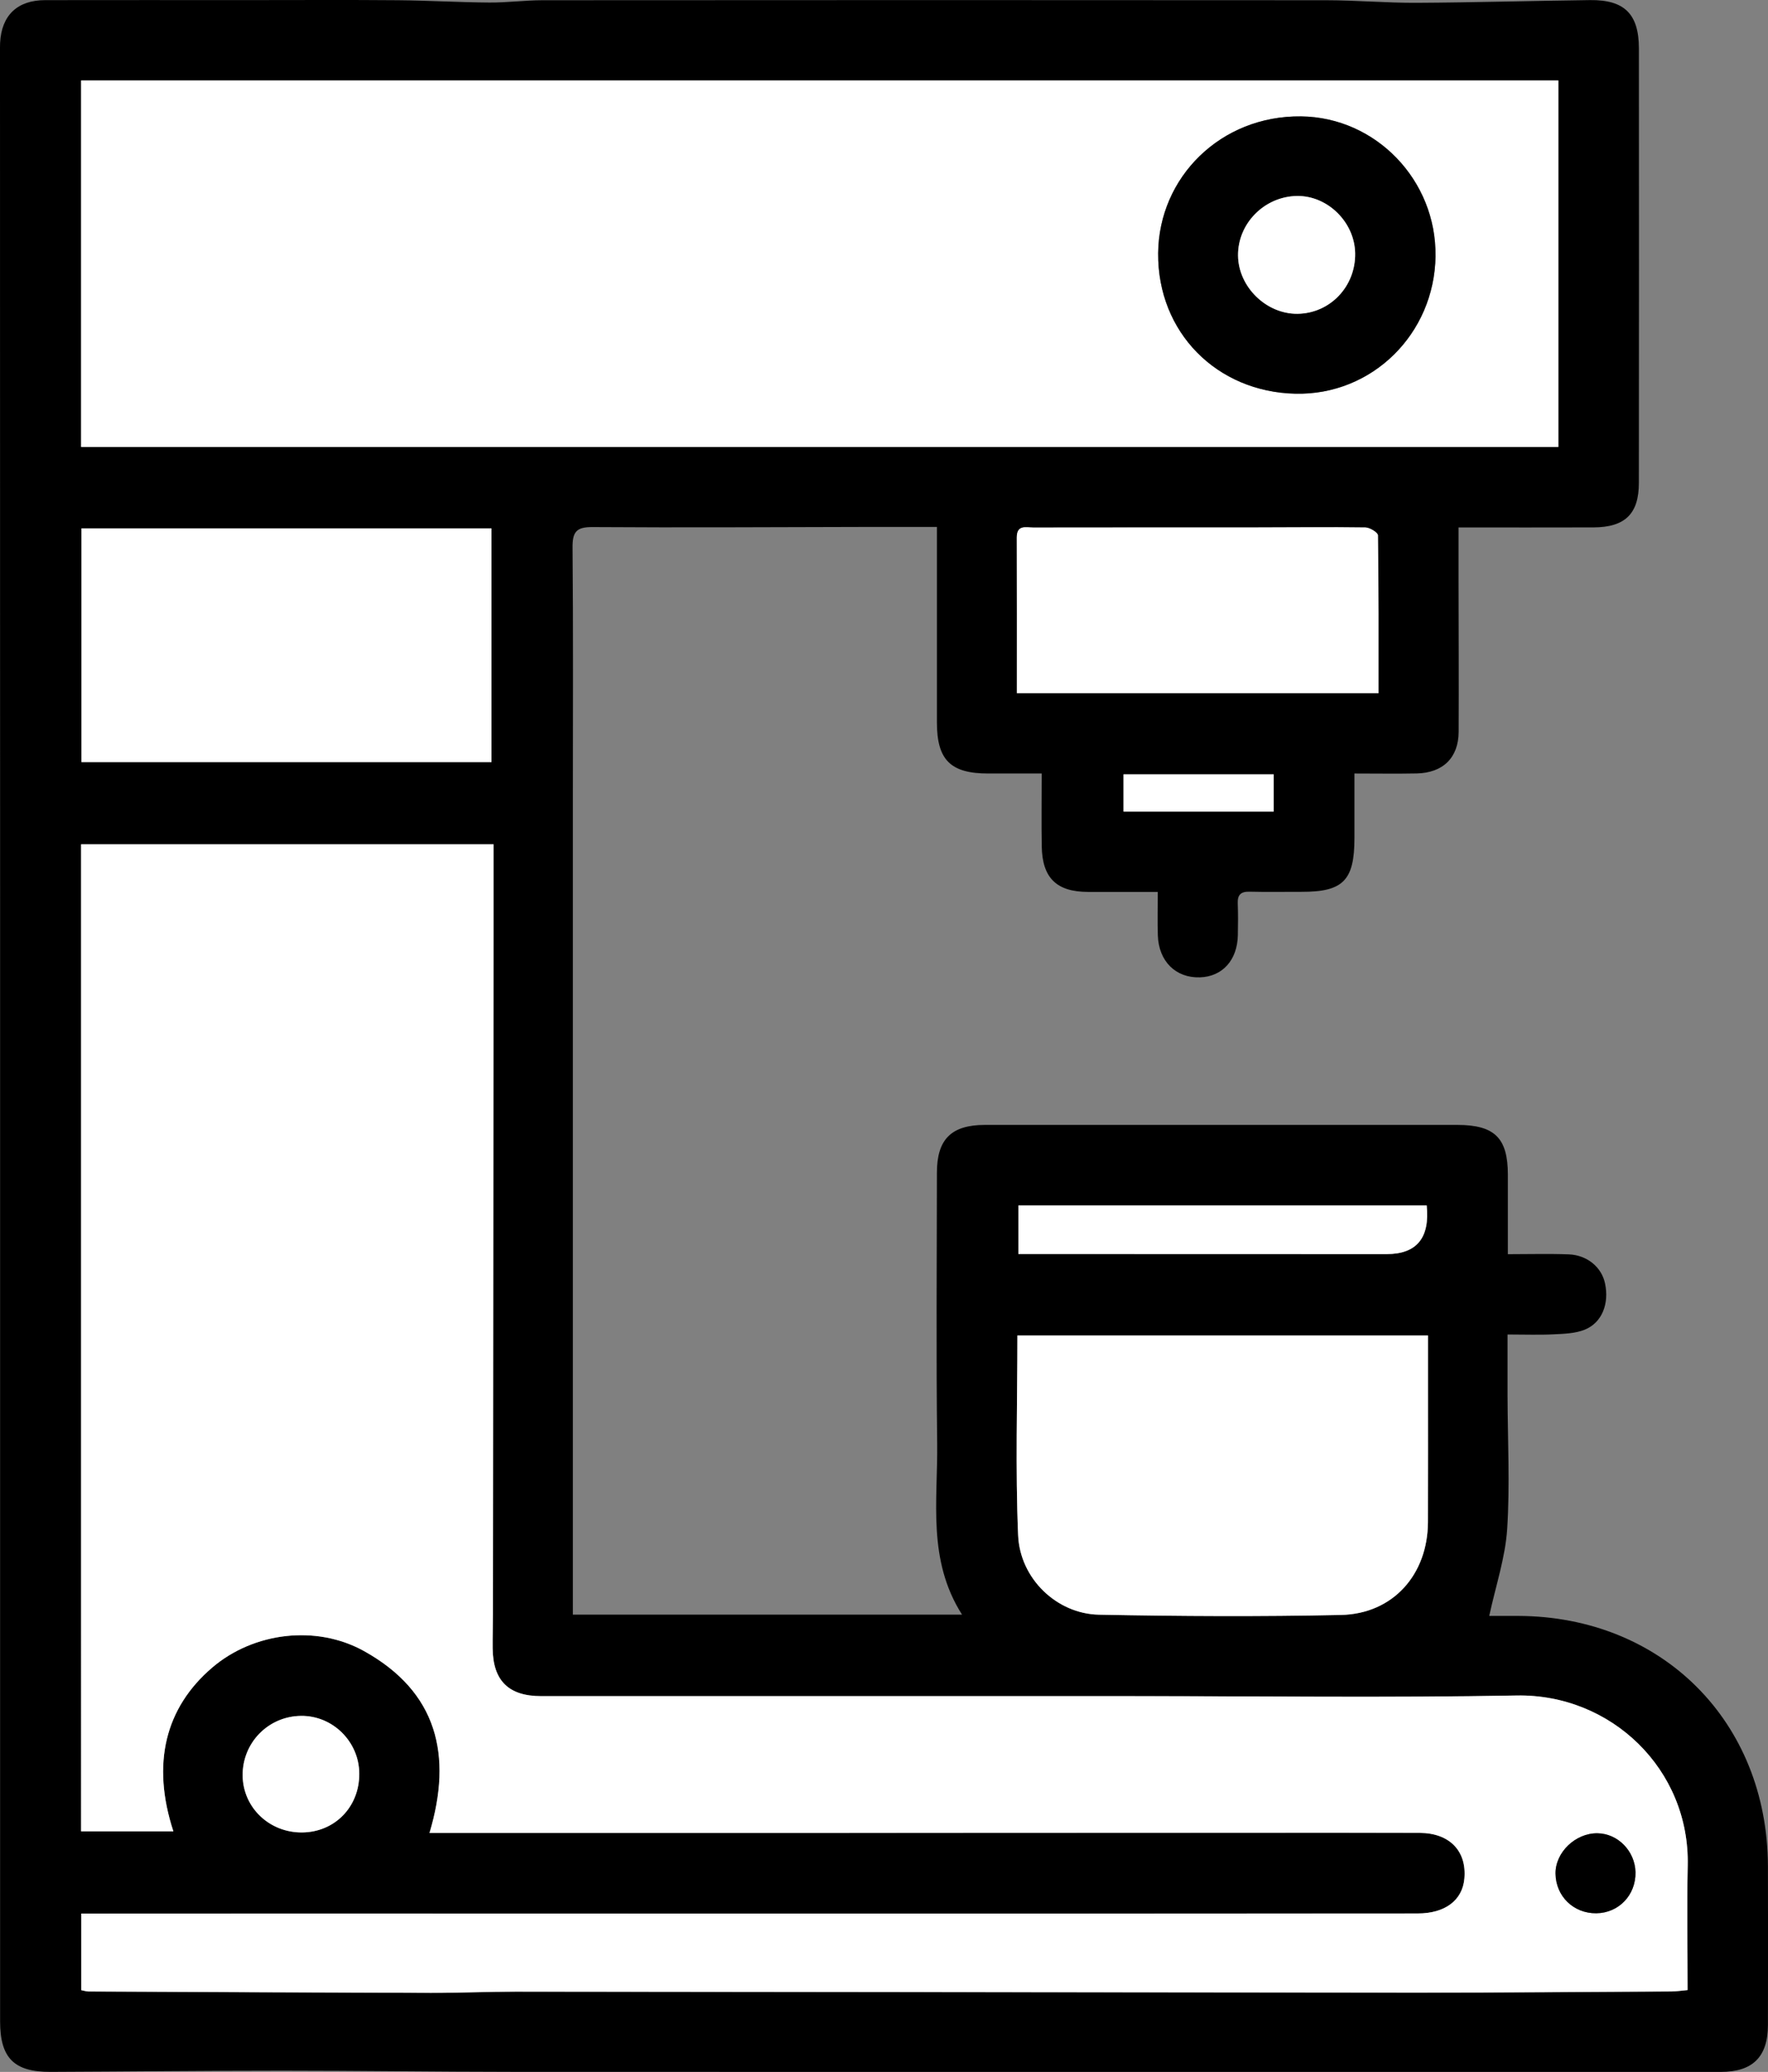
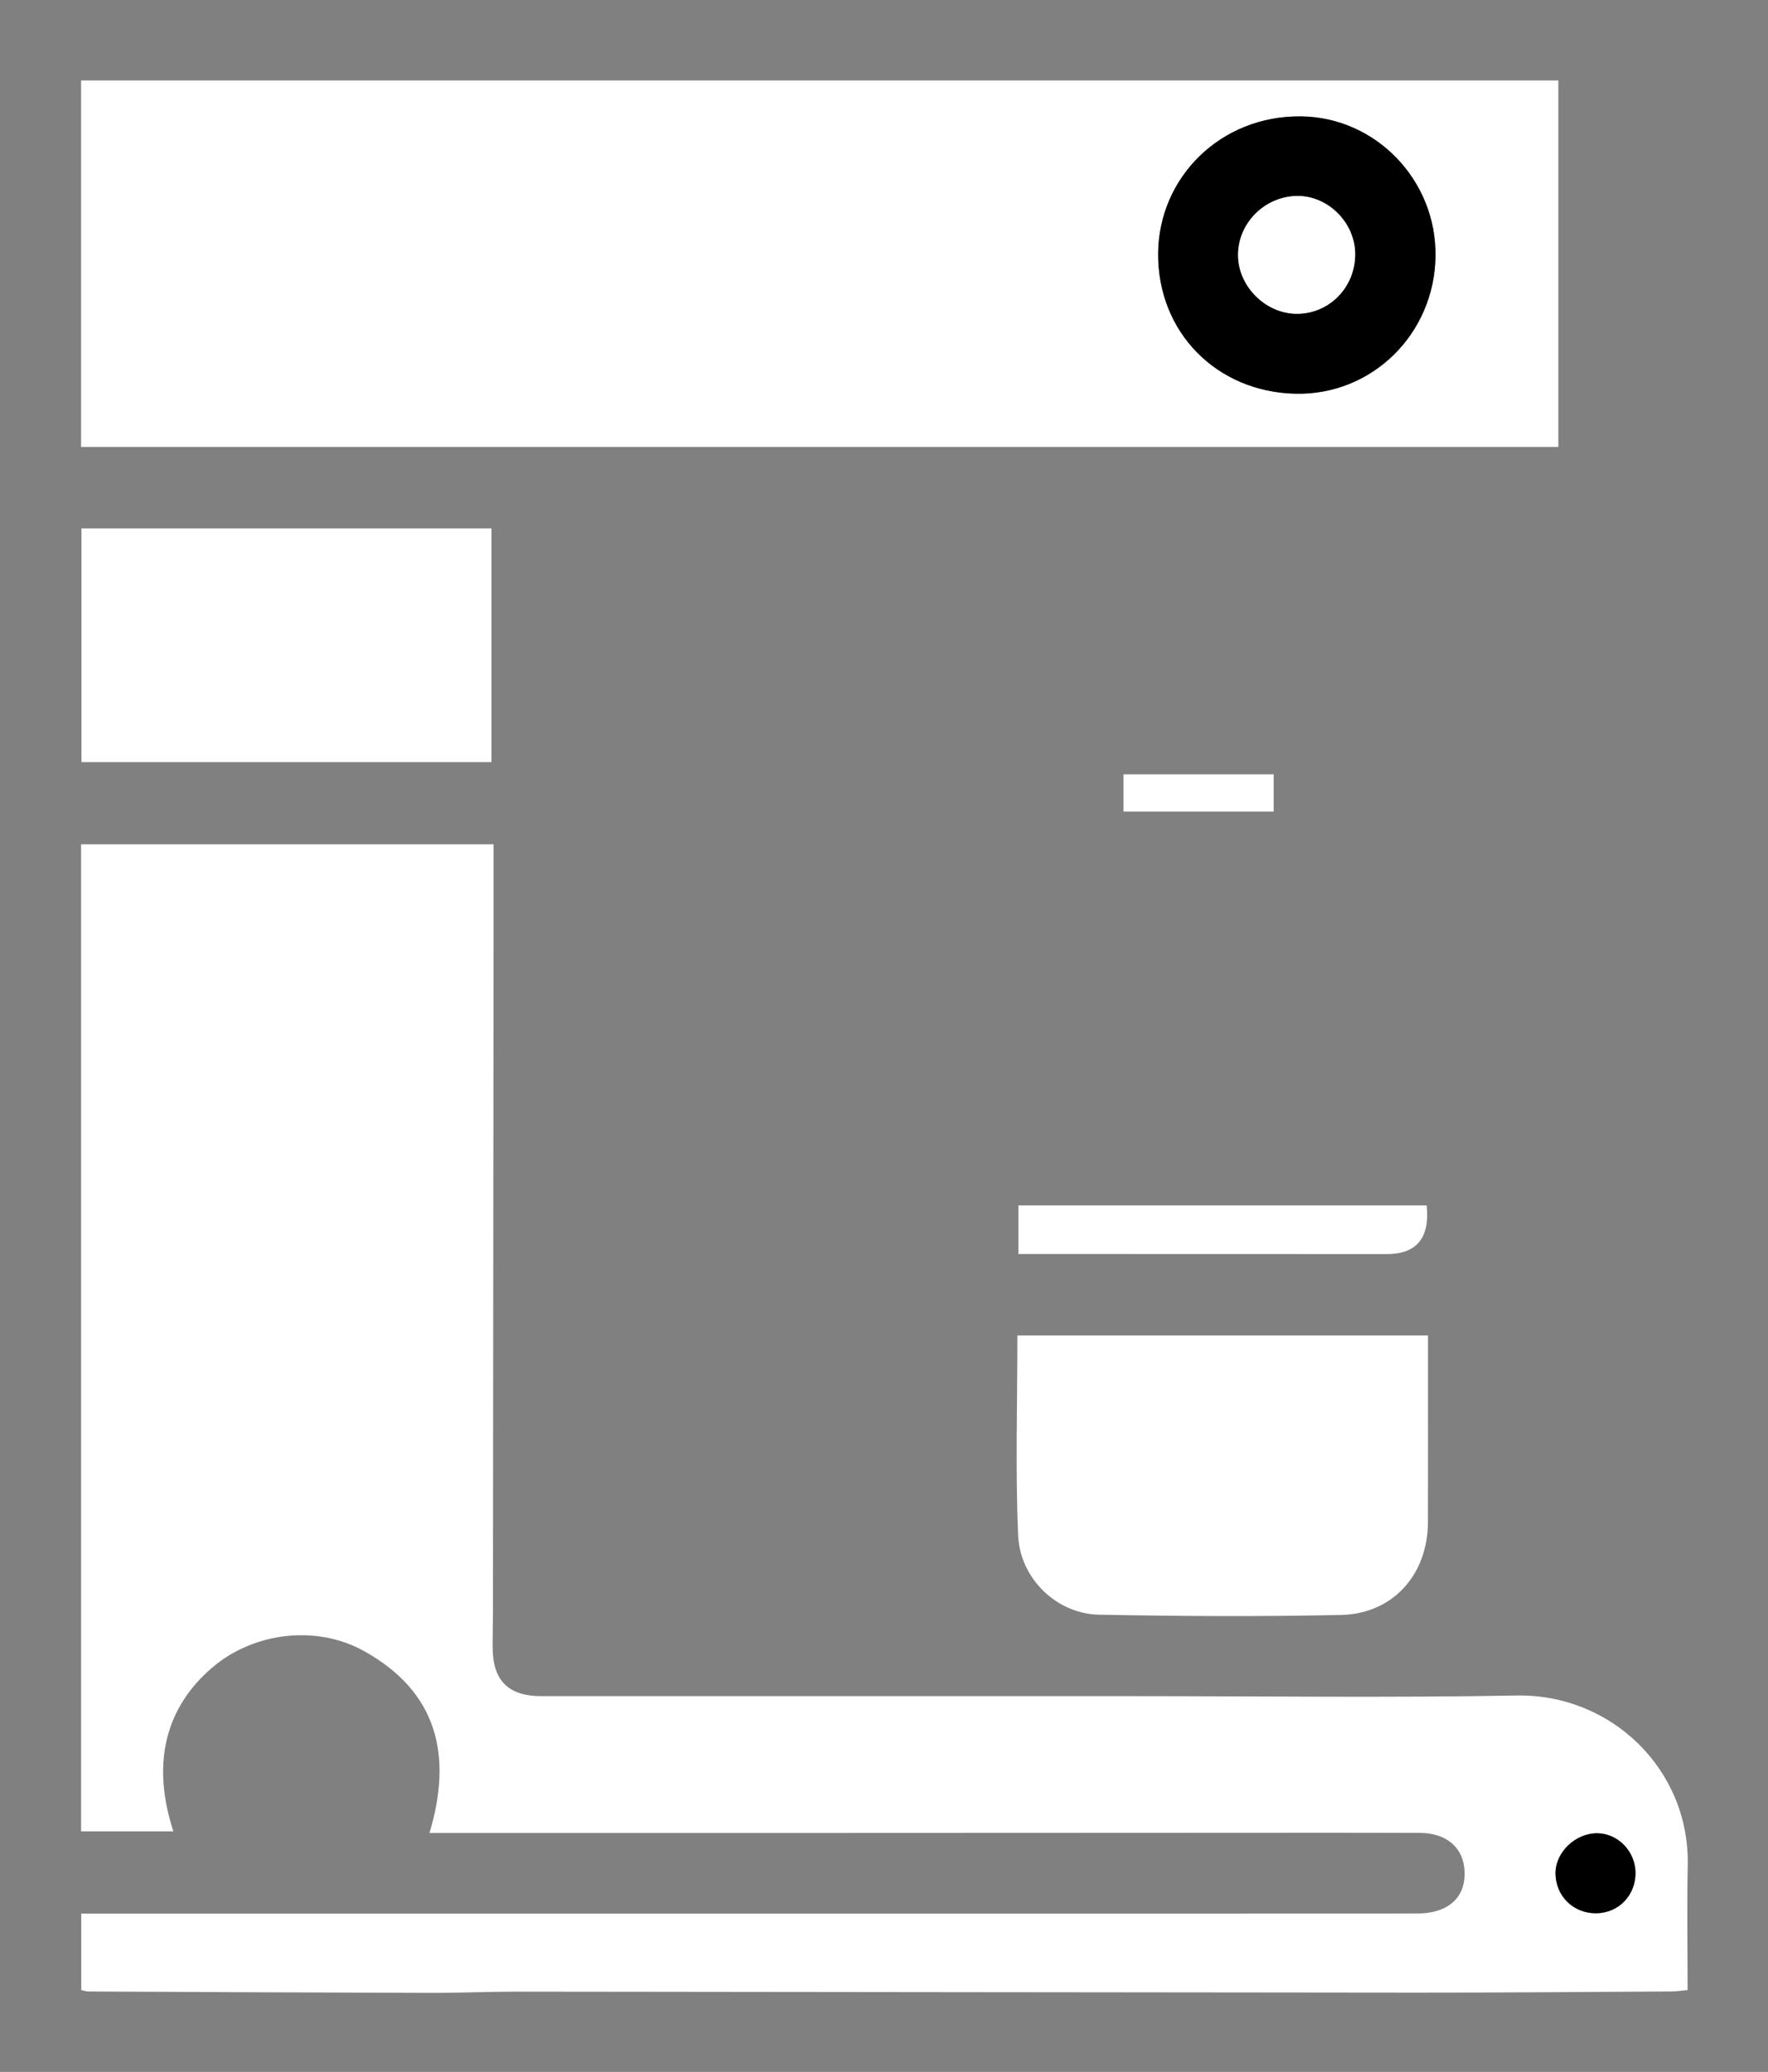
<svg xmlns="http://www.w3.org/2000/svg" id="Layer_2" data-name="Layer 2" viewBox="0 0 529.05 619.81">
  <rect x="0" y="0" width="529.05" height="619.81" fill="#808080" stroke="none" />
  <defs>
    <style> .cls-1 { fill: #000; } .cls-1, .cls-2 { stroke-width: 0px; } .cls-2 { fill: #fff; } </style>
  </defs>
  <g id="Layer_1-2" data-name="Layer 1">
    <g>
-       <path class="cls-1" d="M436.45,157.77c0,5.92,0,11.05,0,16.17.02,15,.1,30,.03,44.99-.04,7.73-4.68,12.28-12.54,12.44-5.97.12-11.94.02-18.64.02,0,6.75,0,13.02,0,19.3,0,12.72-3.38,16.14-15.9,16.1-5.17-.02-10.33.09-15.5-.04-2.59-.06-3.62.92-3.52,3.5.12,3.16.09,6.33.03,9.5-.14,7.46-4.61,12.41-11.34,12.62-7.23.23-12.33-4.77-12.6-12.52-.14-4.12-.02-8.25-.02-13.03-7.29,0-14.06.01-20.84,0-9.43-.02-13.72-4.15-13.88-13.62-.12-6.99-.02-13.98-.02-21.81-5.45,0-10.71,0-15.96,0-11.3.02-15.39-4.04-15.39-15.26,0-19.15,0-38.3,0-58.5-7.36,0-14.45-.01-21.53,0-27.16.05-54.33.23-81.49.04-4.94-.04-6.05,1.48-6.01,6.18.22,24.33.1,48.65.1,72.98,0,80.11,0,160.22,0,240.33,0,1.8,0,3.61,0,5.86h116.45c-10.45-16.42-7.23-34.11-7.44-51.24-.33-26.99-.1-53.99-.08-80.99,0-9.97,4.32-14.26,14.31-14.27,32.33-.02,64.66,0,96.99,0,14.82,0,29.63-.01,44.45,0,11.15.01,15.09,3.91,15.1,14.9,0,7.64,0,15.27,0,23.77,6.35,0,12.27-.17,18.19.05,5.55.21,9.86,3.85,10.88,8.68,1.29,6.09-.9,11.78-6.09,13.86-2.82,1.13-6.15,1.23-9.27,1.38-4.3.22-8.61.05-13.81.05,0,6.37-.01,12.29,0,18.21.03,13.33.75,26.71-.11,39.98-.56,8.56-3.42,16.97-5.37,26,2.16,0,5.39,0,8.63,0,43.13.13,74.63,31.66,74.77,74.87.05,15.83.03,31.66,0,47.5-.01,9.53-4.55,14.04-14.11,14.04-34.16.01-68.33,0-102.49,0-86.36,0-172.72.02-259.08-.02-22.93-.01-45.86-.35-68.8-.35-23.16,0-46.31.27-69.47.36-10.89.04-15.05-4.18-15.05-15.08,0-109.82,0-219.64,0-329.47C.03,189.09.02,102.94,0,16.79c0-1.33-.04-2.67.03-4C.47,4.57,5.19.05,13.52.04,33.69,0,53.85.03,74.02.03c15.05,0,30.1-.09,45.14.04,9.09.08,18.17.63,27.25.69,5.3.04,10.6-.68,15.9-.69,78.16-.05,156.31-.07,234.47,0,9.06,0,18.12.82,27.18.77,17.28-.09,34.56-.6,51.84-.81,10.29-.12,14.61,4.16,14.62,14.47.04,43.32.03,86.64-.01,129.96,0,9.27-4.15,13.27-13.58,13.31-13.15.05-26.3.01-40.39.01ZM147.69,252.57H24.25v295.26h27.62c-6.59-20.17-2.49-36.96,11.68-49.03,12.32-10.5,31.04-12.86,45.36-4.9,21.94,12.19,26.59,31.17,19.6,54.42,2.1,0,3.75,0,5.4,0,39.83,0,79.66,0,119.48,0,39.82,0,79.64-.04,119.45-.05,17.33,0,34.66-.05,51.99.03,8.93.04,14.09,5.41,13.36,13.65-.57,6.5-5.76,10.45-13.96,10.45-44.31.03-88.62.04-132.93.04-66.29,0-132.58-.02-198.88-.02-20.83,0-41.66,0-62.49.01-1.78,0-3.56,0-5.63,0v22.91c.9.18,1.53.4,2.16.4,34.14.16,68.28.33,102.42.42,8.47.02,16.94-.37,25.42-.37,89.65.08,179.29.23,268.94.29,25.66.02,51.31-.21,76.97-.35,1.43,0,2.85-.24,4.77-.41,0-12.67-.22-24.98.04-37.27.62-28.72-22.88-51.37-51.21-50.85-38.31.7-76.63.19-114.95.19-58.98,0-117.95,0-176.93,0-9.74,0-14.42-4.61-14.52-14.31-.04-3.49.09-6.99.09-10.49.07-67.48.12-134.96.18-202.43,0-9.13,0-18.25,0-27.6ZM24.26,133.7h442.05V24.07H24.26v109.63ZM304.44,399.49c0,20.2-.62,40.02.22,59.77.56,13.05,11.62,23.52,24.17,23.77,24.14.47,48.31.6,72.45.08,15.56-.33,25.96-12.1,26.01-27.77.04-13.83.02-27.65.02-41.48,0-4.64,0-9.27,0-14.37h-122.87ZM147.06,227.99v-69.93H24.38v69.93h122.68ZM304.28,207.38h108.22c0-16.02.06-31.64-.17-47.24-.01-.84-2.44-2.33-3.76-2.35-10.98-.16-21.97-.02-32.96-.01-22.14.02-44.28-.01-66.42.03-2.13,0-4.94-.92-4.93,2.99.05,15.3.02,30.61.02,46.58ZM426.91,360.58h-122.17v14.54c1.92,0,3.4,0,4.88,0,35.11.01,70.22.03,105.34.03q13.48,0,11.96-14.58ZM107.51,530.61c-.04-9.58-7.94-17.42-17.45-17.3-9.83.12-17.59,8.1-17.45,17.94.14,9.53,8.04,17.03,17.82,16.93,9.77-.1,17.12-7.66,17.08-17.56ZM381.14,242.78v-11.14h-44.95v11.14h44.95Z" />
      <path class="cls-2" d="M147.69,252.57c0,9.35,0,18.47,0,27.6-.06,67.48-.12,134.96-.18,202.43,0,3.5-.13,6.99-.09,10.49.1,9.7,4.79,14.31,14.52,14.31,58.98,0,117.95,0,176.93,0,38.32,0,76.65.51,114.95-.19,28.33-.52,51.83,22.13,51.21,50.85-.27,12.29-.04,24.59-.04,37.27-1.92.17-3.34.4-4.77.41-25.66.14-51.31.37-76.97.35-89.65-.06-179.29-.21-268.94-.29-8.47,0-16.94.39-25.42.37-34.14-.09-68.28-.26-102.42-.42-.63,0-1.25-.23-2.16-.4v-22.91c2.07,0,3.85,0,5.63,0,20.83,0,41.66-.01,62.49-.01,66.29,0,132.58.02,198.88.02,44.31,0,88.62-.01,132.93-.04,8.21,0,13.39-3.95,13.96-10.45.72-8.23-4.44-13.61-13.36-13.65-17.33-.07-34.66-.04-51.99-.03-39.82.01-79.64.04-119.45.05-39.83,0-79.66,0-119.48,0-1.65,0-3.31,0-5.4,0,6.98-23.25,2.34-42.23-19.6-54.42-14.32-7.95-33.04-5.6-45.36,4.9-14.17,12.07-18.28,28.86-11.68,49.03h-27.62V252.57h123.44ZM477.66,572.35c6.73-.07,11.87-5.45,11.73-12.29-.13-6.3-5.27-11.56-11.37-11.64-6.59-.09-12.64,5.72-12.56,12.07.09,6.77,5.39,11.92,12.19,11.86Z" />
      <path class="cls-2" d="M24.26,133.7V24.07h442.05v109.63H24.26ZM429.56,76.62c.31-22.68-17.82-41.56-40.23-41.81-24.06-.27-42.56,18.23-42.76,40.92-.21,23.73,17.58,41.52,41.07,42.04,22.98.51,41.61-17.89,41.93-41.16Z" />
      <path class="cls-2" d="M304.44,399.49h122.87c0,5.1,0,9.74,0,14.37,0,13.83.02,27.65-.02,41.48-.05,15.67-10.44,27.44-26.01,27.77-24.14.52-48.31.39-72.45-.08-12.55-.25-23.61-10.72-24.17-23.77-.84-19.75-.22-39.57-.22-59.77Z" />
      <path class="cls-2" d="M147.06,227.99H24.38v-69.93h122.68v69.93Z" />
-       <path class="cls-2" d="M304.28,207.38c0-15.97.03-31.28-.02-46.58-.01-3.91,2.8-2.99,4.93-2.99,22.14-.04,44.28-.02,66.42-.03,10.99,0,21.97-.15,32.96.01,1.32.02,3.75,1.51,3.76,2.35.23,15.61.17,31.22.17,47.24h-108.22Z" />
      <path class="cls-2" d="M426.91,360.58q1.52,14.58-11.96,14.58c-35.11,0-70.22-.02-105.34-.03-1.48,0-2.96,0-4.88,0v-14.54h122.17Z" />
-       <path class="cls-2" d="M107.51,530.61c.04,9.9-7.31,17.46-17.08,17.56-9.78.1-17.67-7.4-17.82-16.93-.15-9.83,7.62-17.82,17.45-17.94,9.51-.11,17.42,7.72,17.45,17.3Z" />
      <path class="cls-2" d="M381.14,242.78h-44.95v-11.14h44.95v11.14Z" />
      <path class="cls-1" d="M477.66,572.35c-6.8.07-12.11-5.09-12.19-11.86-.08-6.35,5.96-12.16,12.56-12.07,6.1.08,11.23,5.34,11.37,11.64.14,6.83-5,12.22-11.73,12.29Z" />
      <path class="cls-1" d="M429.56,76.62c-.32,23.26-18.95,41.67-41.93,41.16-23.48-.52-41.27-18.31-41.07-42.04.2-22.69,18.7-41.2,42.76-40.92,22.41.26,40.54,19.13,40.23,41.81ZM388.17,58.63c-9.79.11-17.83,8.23-17.7,17.88.12,9.32,8.44,17.45,17.77,17.36,9.77-.1,17.47-8.19,17.27-18.15-.18-9.26-8.22-17.19-17.34-17.09Z" />
      <path class="cls-2" d="M388.17,58.63c9.12-.1,17.17,7.83,17.34,17.09.19,9.96-7.51,18.05-17.27,18.15-9.32.09-17.64-8.03-17.77-17.36-.13-9.65,7.91-17.78,17.7-17.88Z" />
    </g>
  </g>
</svg>